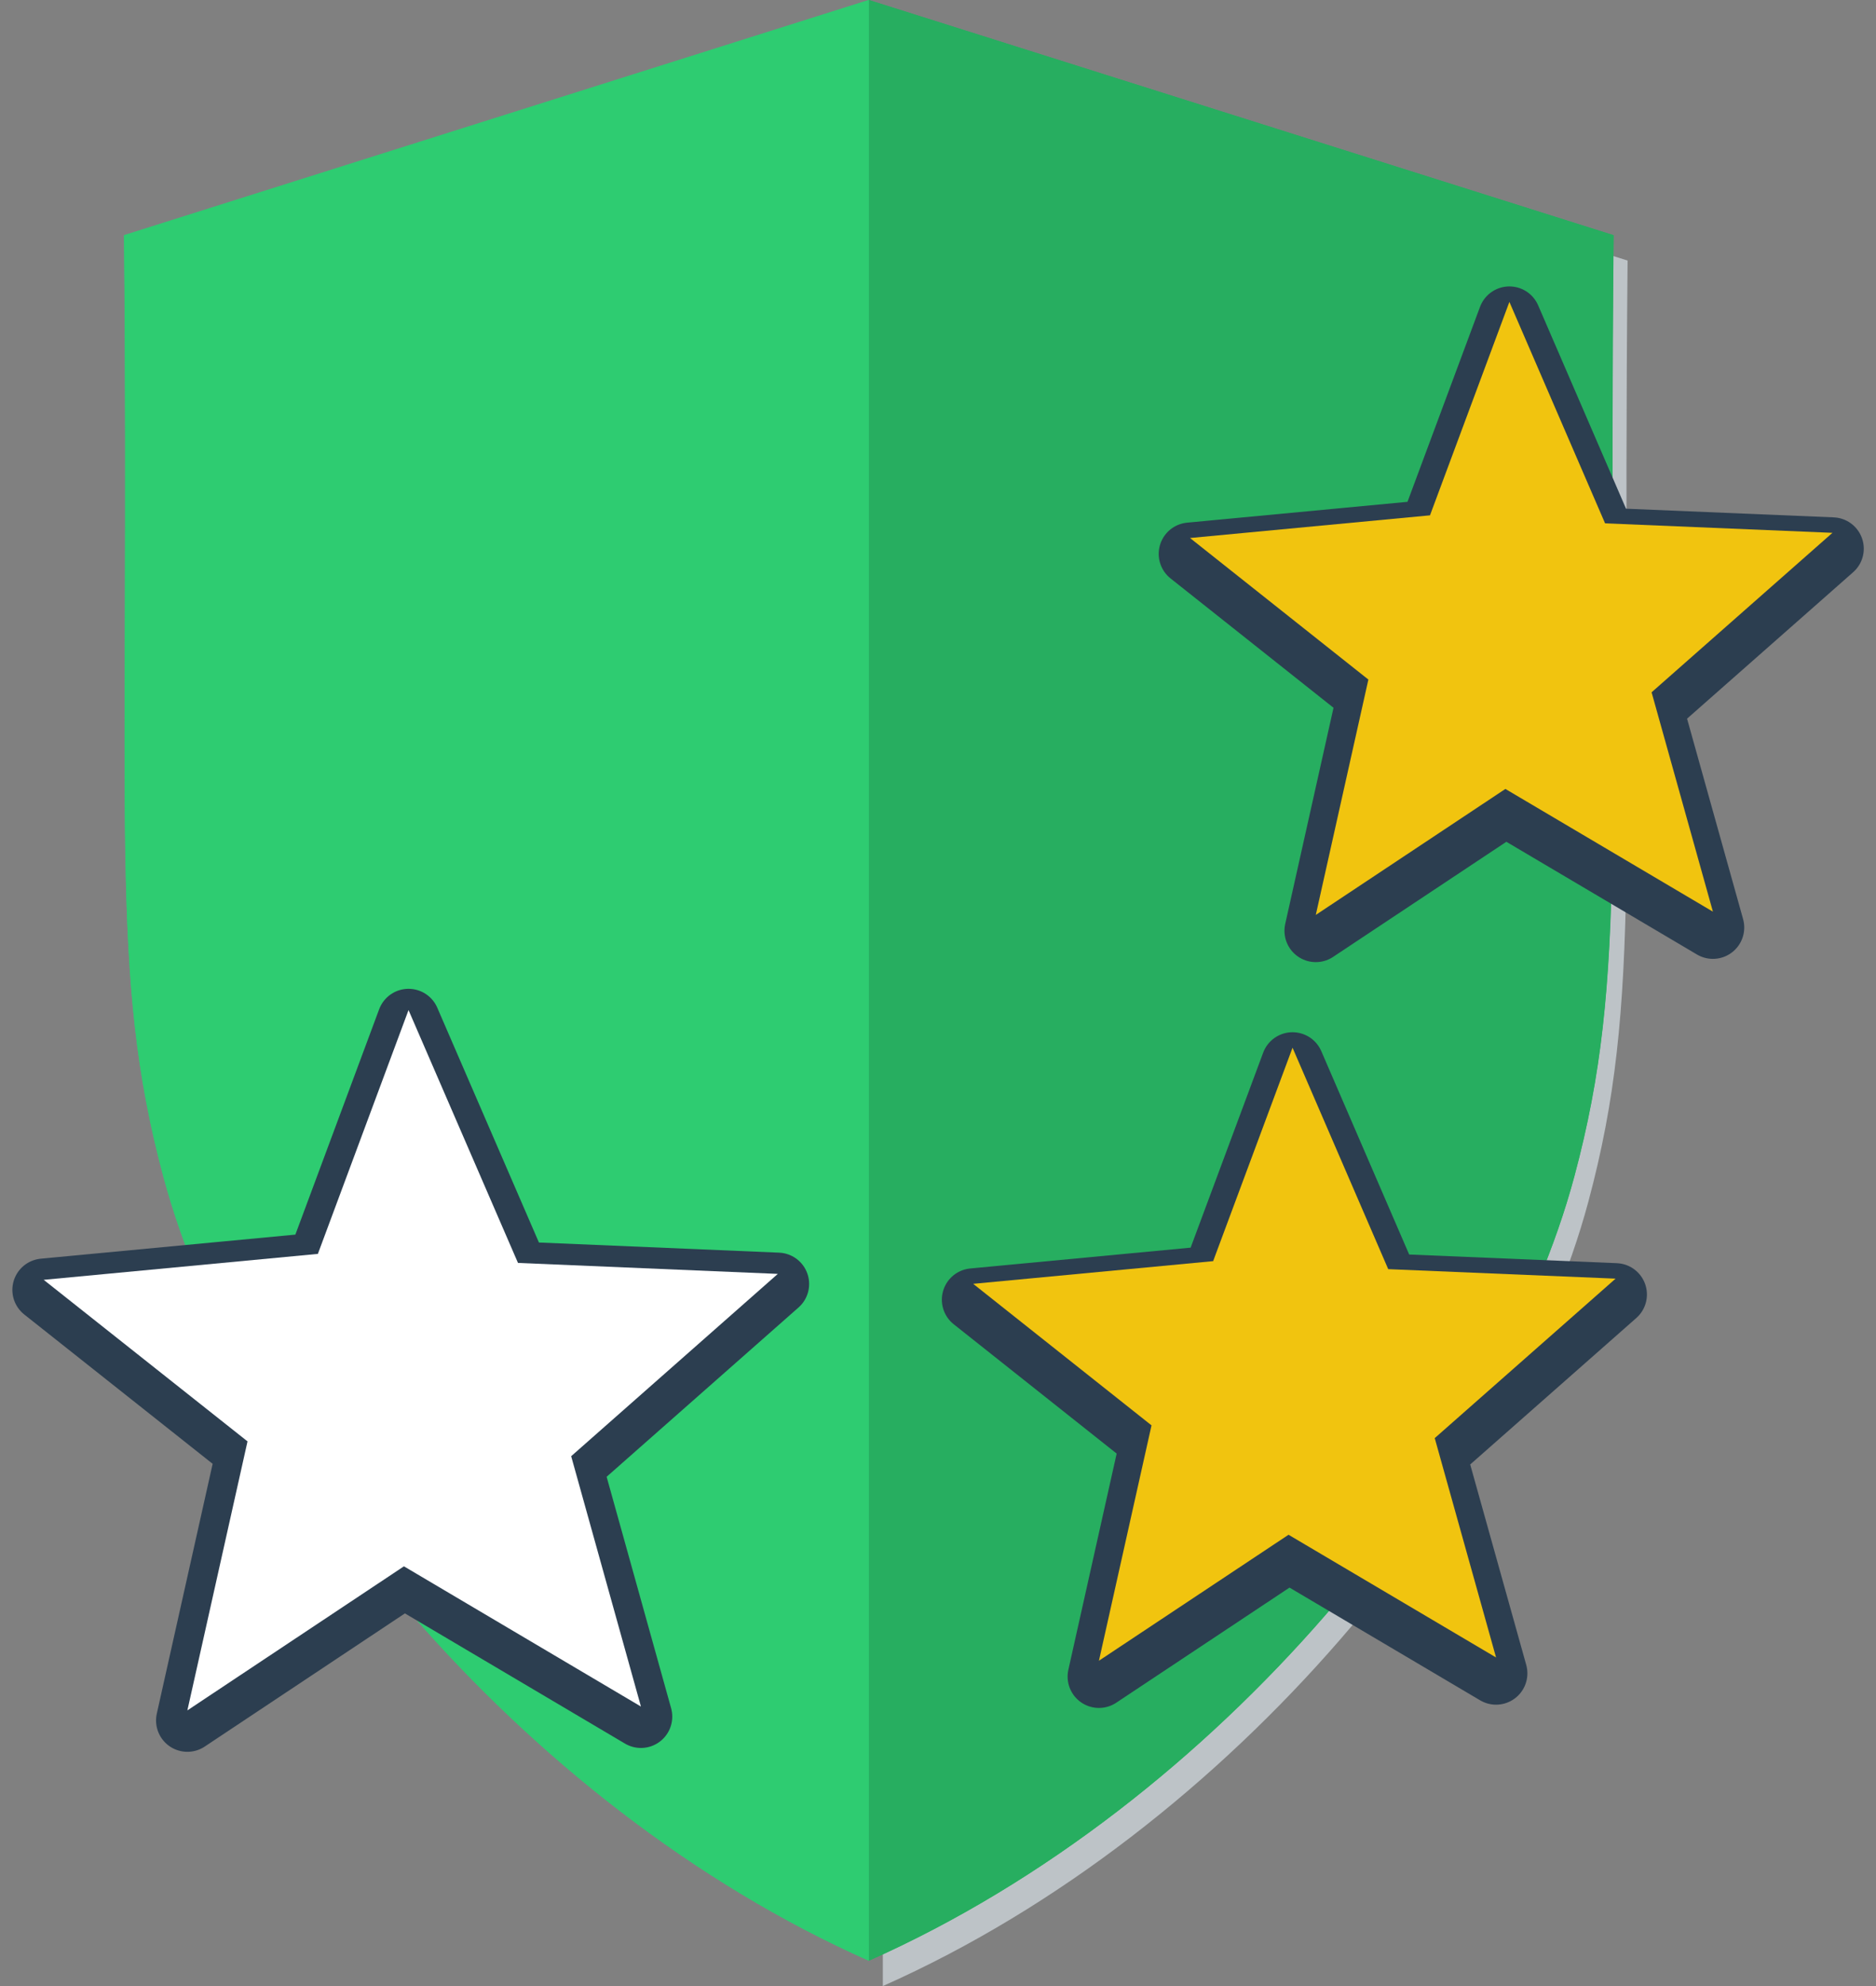
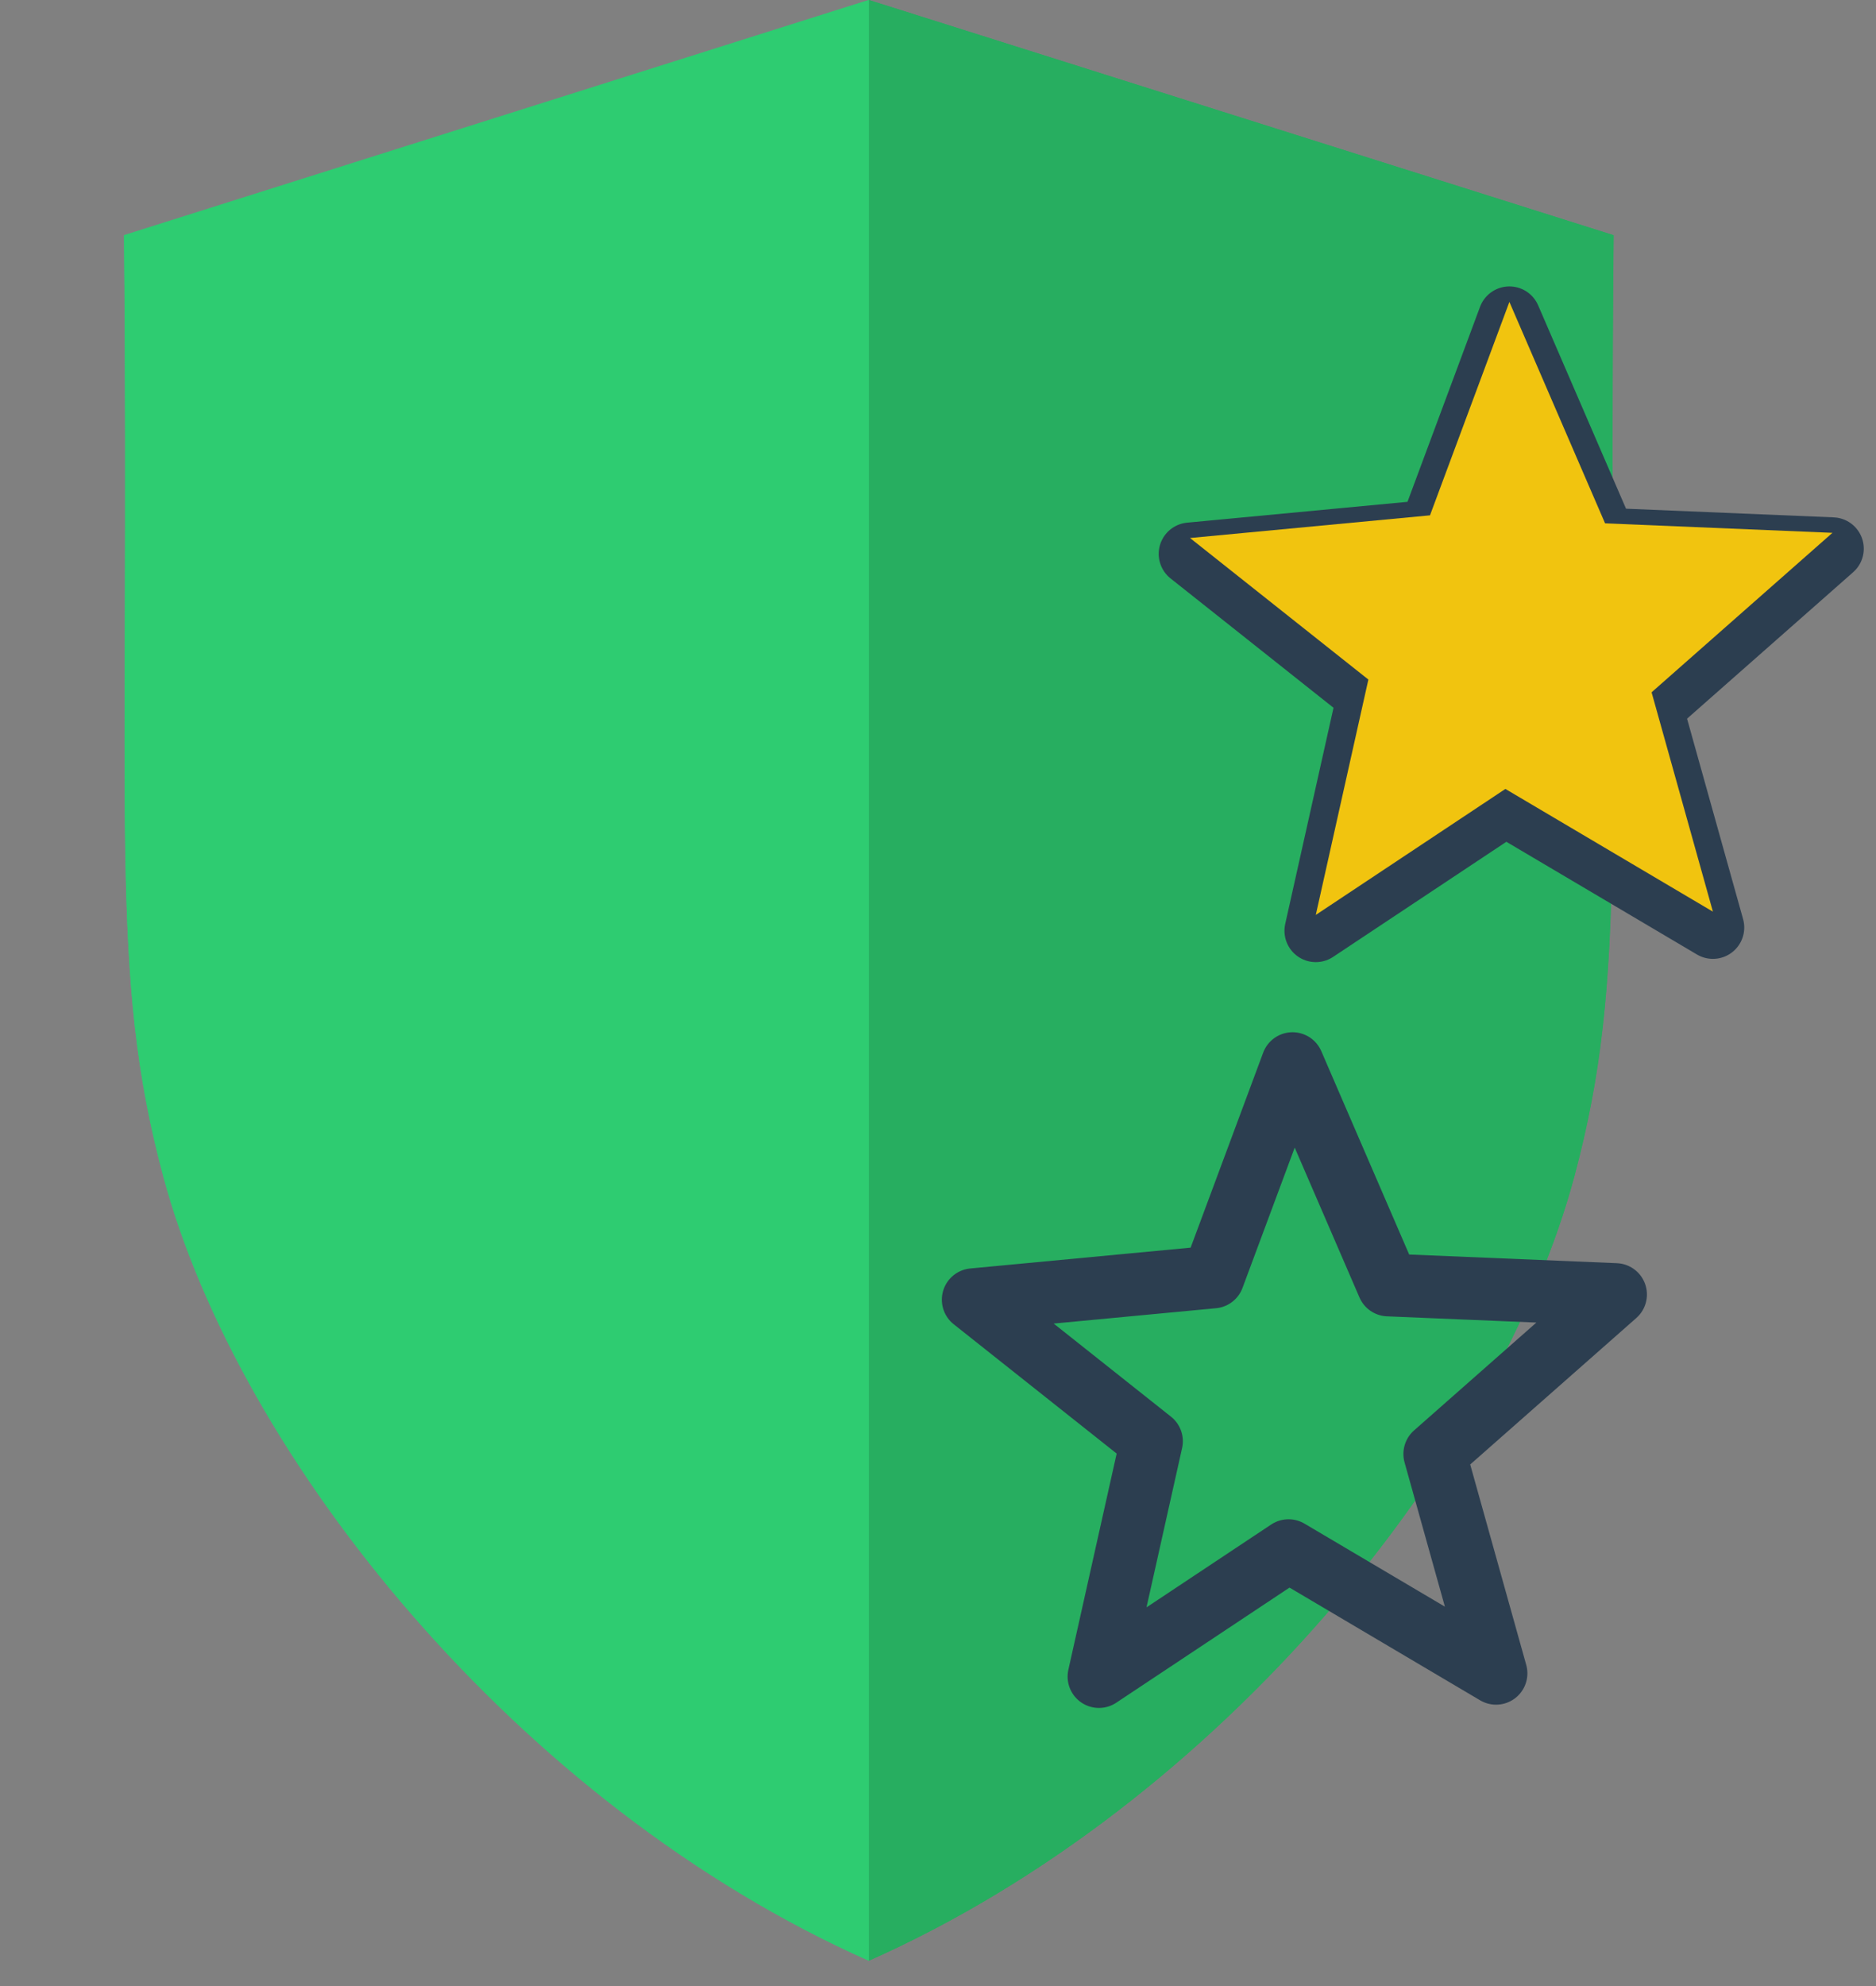
<svg xmlns="http://www.w3.org/2000/svg" xmlns:ns1="http://www.inkscape.org/namespaces/inkscape" xmlns:ns2="http://sodipodi.sourceforge.net/DTD/sodipodi-0.dtd" width="12.665mm" height="13.4mm" viewBox="0 0 12.665 13.4" version="1.1" id="svg1808" ns1:version="0.92.5 (2060ec1f9f, 2020-04-08)" ns2:docname="rec-candidate-3star.svg">
  <rect x="0" y="0" width="12.665" height="13.4" fill="#808080" stroke="none" />
  <defs id="defs1802" />
  <ns2:namedview id="base" pagecolor="#ffffff" bordercolor="#666666" borderopacity="1.0" ns1:pageopacity="0.0" ns1:pageshadow="2" ns1:zoom="3.959798" ns1:cx="-0.75263474" ns1:cy="-23.087554" ns1:document-units="mm" ns1:current-layer="layer1" showgrid="false" fit-margin-top="0" fit-margin-left="0" fit-margin-right="0" fit-margin-bottom="0" ns1:window-width="1920" ns1:window-height="1016" ns1:window-x="0" ns1:window-y="27" ns1:window-maximized="1" />
  <g ns1:label="Layer 1" ns1:groupmode="layer" id="layer1" transform="translate(-59.825,-40.25)">
    <g id="g2658" transform="translate(-3.156,-4.696)">
      <g id="g1592" transform="translate(-307.901,67.539)">
-         <path ns2:nodetypes="ccscc" ns1:connector-curvature="0" id="path1582" d="m 376.842,-22.422 v 13.229 c 2.381,-1.058 4.256,-3.403 4.763,-5.292 0.369,-1.376 0.226,-2.328 0.265,-6.35 z" style="opacity:1;vector-effect:none;fill:#bdc3c7;fill-opacity:1;stroke:none;stroke-width:0.265;stroke-linecap:butt;stroke-linejoin:miter;stroke-miterlimit:4;stroke-dasharray:none;stroke-dashoffset:0;stroke-opacity:1;marker:none;marker-start:none;marker-mid:none;marker-end:none;paint-order:normal" />
        <g transform="translate(18.237,7.167)" id="g1588">
          <path ns2:nodetypes="ccscc" ns1:connector-curvature="0" id="path1584" d="m 358.51,-29.76 v 13.229 c -2.381,-1.058 -4.256,-3.403 -4.763,-5.292 -0.369,-1.376 -0.226,-2.328 -0.265,-6.35 z" style="opacity:1;vector-effect:none;fill:#2ecc71;fill-opacity:1;stroke:none;stroke-width:0.265;stroke-linecap:butt;stroke-linejoin:miter;stroke-miterlimit:4;stroke-dasharray:none;stroke-dashoffset:0;stroke-opacity:1;marker:none;marker-start:none;marker-mid:none;marker-end:none;paint-order:normal" />
          <path style="opacity:1;vector-effect:none;fill:#27ae60;fill-opacity:1;stroke:none;stroke-width:0.265;stroke-linecap:butt;stroke-linejoin:miter;stroke-miterlimit:4;stroke-dasharray:none;stroke-dashoffset:0;stroke-opacity:1;marker:none;marker-start:none;marker-mid:none;marker-end:none;paint-order:normal" d="m 358.51,-29.76 v 13.229 c 2.381,-1.058 4.256,-3.403 4.763,-5.292 0.369,-1.376 0.226,-2.328 0.265,-6.35 z" id="path1586" ns1:connector-curvature="0" ns2:nodetypes="ccscc" />
        </g>
-         <path ns2:nodetypes="ccscc" ns1:connector-curvature="0" id="path1590" d="m 376.748,-22.593 v 13.229 c -2.381,-1.058 -4.256,-3.403 -4.763,-5.292 -0.369,-1.376 -0.226,-2.328 -0.265,-6.35 z" style="opacity:1;vector-effect:none;fill:#2ecc71;fill-opacity:1;stroke:none;stroke-width:0.265;stroke-linecap:butt;stroke-linejoin:miter;stroke-miterlimit:4;stroke-dasharray:none;stroke-dashoffset:0;stroke-opacity:1;marker:none;marker-start:none;marker-mid:none;marker-end:none;paint-order:normal" />
+         <path ns2:nodetypes="ccscc" ns1:connector-curvature="0" id="path1590" d="m 376.748,-22.593 v 13.229 c -2.381,-1.058 -4.256,-3.403 -4.763,-5.292 -0.369,-1.376 -0.226,-2.328 -0.265,-6.35 " style="opacity:1;vector-effect:none;fill:#2ecc71;fill-opacity:1;stroke:none;stroke-width:0.265;stroke-linecap:butt;stroke-linejoin:miter;stroke-miterlimit:4;stroke-dasharray:none;stroke-dashoffset:0;stroke-opacity:1;marker:none;marker-start:none;marker-mid:none;marker-end:none;paint-order:normal" />
      </g>
      <path ns2:nodetypes="ccscc" ns1:connector-curvature="0" id="path1594" d="m 68.847,44.946 v 13.229 c 2.381,-1.058 4.256,-3.403 4.763,-5.292 0.369,-1.376 0.226,-2.328 0.265,-6.35 z" style="opacity:1;vector-effect:none;fill:#27ae60;fill-opacity:1;stroke:none;stroke-width:0.265;stroke-linecap:butt;stroke-linejoin:miter;stroke-miterlimit:4;stroke-dasharray:none;stroke-dashoffset:0;stroke-opacity:1;marker:none;marker-start:none;marker-mid:none;marker-end:none;paint-order:normal" />
      <g id="g1600" transform="translate(-307.996,67.019)">
        <path ns2:type="star" style="opacity:1;vector-effect:none;fill:none;fill-opacity:1;stroke:#2c3e50;stroke-width:0.423;stroke-linecap:round;stroke-linejoin:round;stroke-miterlimit:4;stroke-dasharray:none;stroke-dashoffset:0;stroke-opacity:1;marker:none;marker-start:none;marker-mid:none;marker-end:none;paint-order:normal" id="path1596" ns2:sides="5" ns2:cx="381.18506" ns2:cy="-17.649139" ns2:r1="2.2807038" ns2:r2="1.0066241" ns2:arg1="0.93428811" ns2:arg2="1.6158932" ns1:flatsided="false" ns1:rounded="0" ns1:randomized="0" d="m 382.541,-15.815 -1.401,-0.828 -1.28,0.85 0.355,-1.588 -1.204,-0.955 1.62,-0.153 0.536,-1.44 0.646,1.494 1.535,0.064 -1.221,1.076 z" ns1:transform-center-x="0.0057787744" ns1:transform-center-y="-0.21229157" />
        <path ns1:transform-center-y="-0.21229157" ns1:transform-center-x="0.0057787744" d="m 382.541,-15.922 -1.401,-0.828 -1.28,0.85 0.355,-1.588 -1.204,-0.955 1.62,-0.153 0.536,-1.44 0.646,1.494 1.535,0.064 -1.221,1.076 z" ns1:randomized="0" ns1:rounded="0" ns1:flatsided="false" ns2:arg2="1.6158932" ns2:arg1="0.93428811" ns2:r2="1.0066241" ns2:r1="2.2807038" ns2:cy="-17.756285" ns2:cx="381.18506" ns2:sides="5" id="path1598" style="opacity:1;vector-effect:none;fill:#f1c40f;fill-opacity:1;stroke:none;stroke-width:0.212;stroke-linecap:round;stroke-linejoin:round;stroke-miterlimit:4;stroke-dasharray:none;stroke-dashoffset:0;stroke-opacity:1;marker:none;marker-start:none;marker-mid:none;marker-end:none;paint-order:normal" ns2:type="star" />
      </g>
      <g id="g1606" transform="translate(-313.712,66.915)">
-         <path ns2:type="star" style="opacity:1;vector-effect:none;fill:#ffffff;fill-opacity:1;stroke:#2c3e50;stroke-width:0.423;stroke-linecap:round;stroke-linejoin:round;stroke-miterlimit:4;stroke-dasharray:none;stroke-dashoffset:0;stroke-opacity:1;marker:none;marker-start:none;marker-mid:none;marker-end:none;paint-order:normal" id="path1602" ns2:sides="5" ns2:cx="379.47092" ns2:cy="-12.482609" ns2:r1="2.6053865" ns2:r2="1.1499279" ns2:arg1="0.93428811" ns2:arg2="1.6158932" ns1:flatsided="false" ns1:rounded="0" ns1:randomized="0" d="m 381.02,-10.387 -1.6,-0.946 -1.462,0.972 0.406,-1.815 -1.376,-1.09 1.851,-0.175 0.612,-1.645 0.739,1.706 1.754,0.074 -1.395,1.23 z" ns1:transform-center-x="0.0066004567" ns1:transform-center-y="-0.24251356" />
-         <path ns1:transform-center-y="-0.24251356" ns1:transform-center-x="0.0066004567" d="m 381.02,-10.455 -1.6,-0.946 -1.462,0.972 0.406,-1.815 -1.376,-1.09 1.851,-0.175 0.612,-1.645 0.739,1.706 1.754,0.074 -1.395,1.23 z" ns1:randomized="0" ns1:rounded="0" ns1:flatsided="false" ns2:arg2="1.6158932" ns2:arg1="0.93428811" ns2:r2="1.1499279" ns2:r1="2.6053865" ns2:cy="-12.55002" ns2:cx="379.47092" ns2:sides="5" id="path1604" style="opacity:1;vector-effect:none;fill:#ffffff;fill-opacity:1;stroke:none;stroke-width:0.212;stroke-linecap:round;stroke-linejoin:round;stroke-miterlimit:4;stroke-dasharray:none;stroke-dashoffset:0;stroke-opacity:1;marker:none;marker-start:none;marker-mid:none;marker-end:none;paint-order:normal" ns2:type="star" />
-       </g>
+         </g>
      <g transform="translate(-309.46,72.051)" id="g1638">
        <path ns1:transform-center-y="-0.21229157" ns1:transform-center-x="0.0057787744" d="m 382.541,-15.815 -1.401,-0.828 -1.28,0.85 0.355,-1.588 -1.204,-0.955 1.62,-0.153 0.536,-1.44 0.646,1.494 1.535,0.064 -1.221,1.076 z" ns1:randomized="0" ns1:rounded="0" ns1:flatsided="false" ns2:arg2="1.6158932" ns2:arg1="0.93428811" ns2:r2="1.0066241" ns2:r1="2.2807038" ns2:cy="-17.649139" ns2:cx="381.18506" ns2:sides="5" id="path1634" style="opacity:1;vector-effect:none;fill:none;fill-opacity:1;stroke:#2c3e50;stroke-width:0.423;stroke-linecap:round;stroke-linejoin:round;stroke-miterlimit:4;stroke-dasharray:none;stroke-dashoffset:0;stroke-opacity:1;marker:none;marker-start:none;marker-mid:none;marker-end:none;paint-order:normal" ns2:type="star" />
-         <path ns2:type="star" style="opacity:1;vector-effect:none;fill:#f1c40f;fill-opacity:1;stroke:none;stroke-width:0.212;stroke-linecap:round;stroke-linejoin:round;stroke-miterlimit:4;stroke-dasharray:none;stroke-dashoffset:0;stroke-opacity:1;marker:none;marker-start:none;marker-mid:none;marker-end:none;paint-order:normal" id="path1636" ns2:sides="5" ns2:cx="381.18506" ns2:cy="-17.756285" ns2:r1="2.2807038" ns2:r2="1.0066241" ns2:arg1="0.93428811" ns2:arg2="1.6158932" ns1:flatsided="false" ns1:rounded="0" ns1:randomized="0" d="m 382.541,-15.922 -1.401,-0.828 -1.28,0.85 0.355,-1.588 -1.204,-0.955 1.62,-0.153 0.536,-1.44 0.646,1.494 1.535,0.064 -1.221,1.076 z" ns1:transform-center-x="0.0057787744" ns1:transform-center-y="-0.21229157" />
      </g>
    </g>
  </g>
</svg>